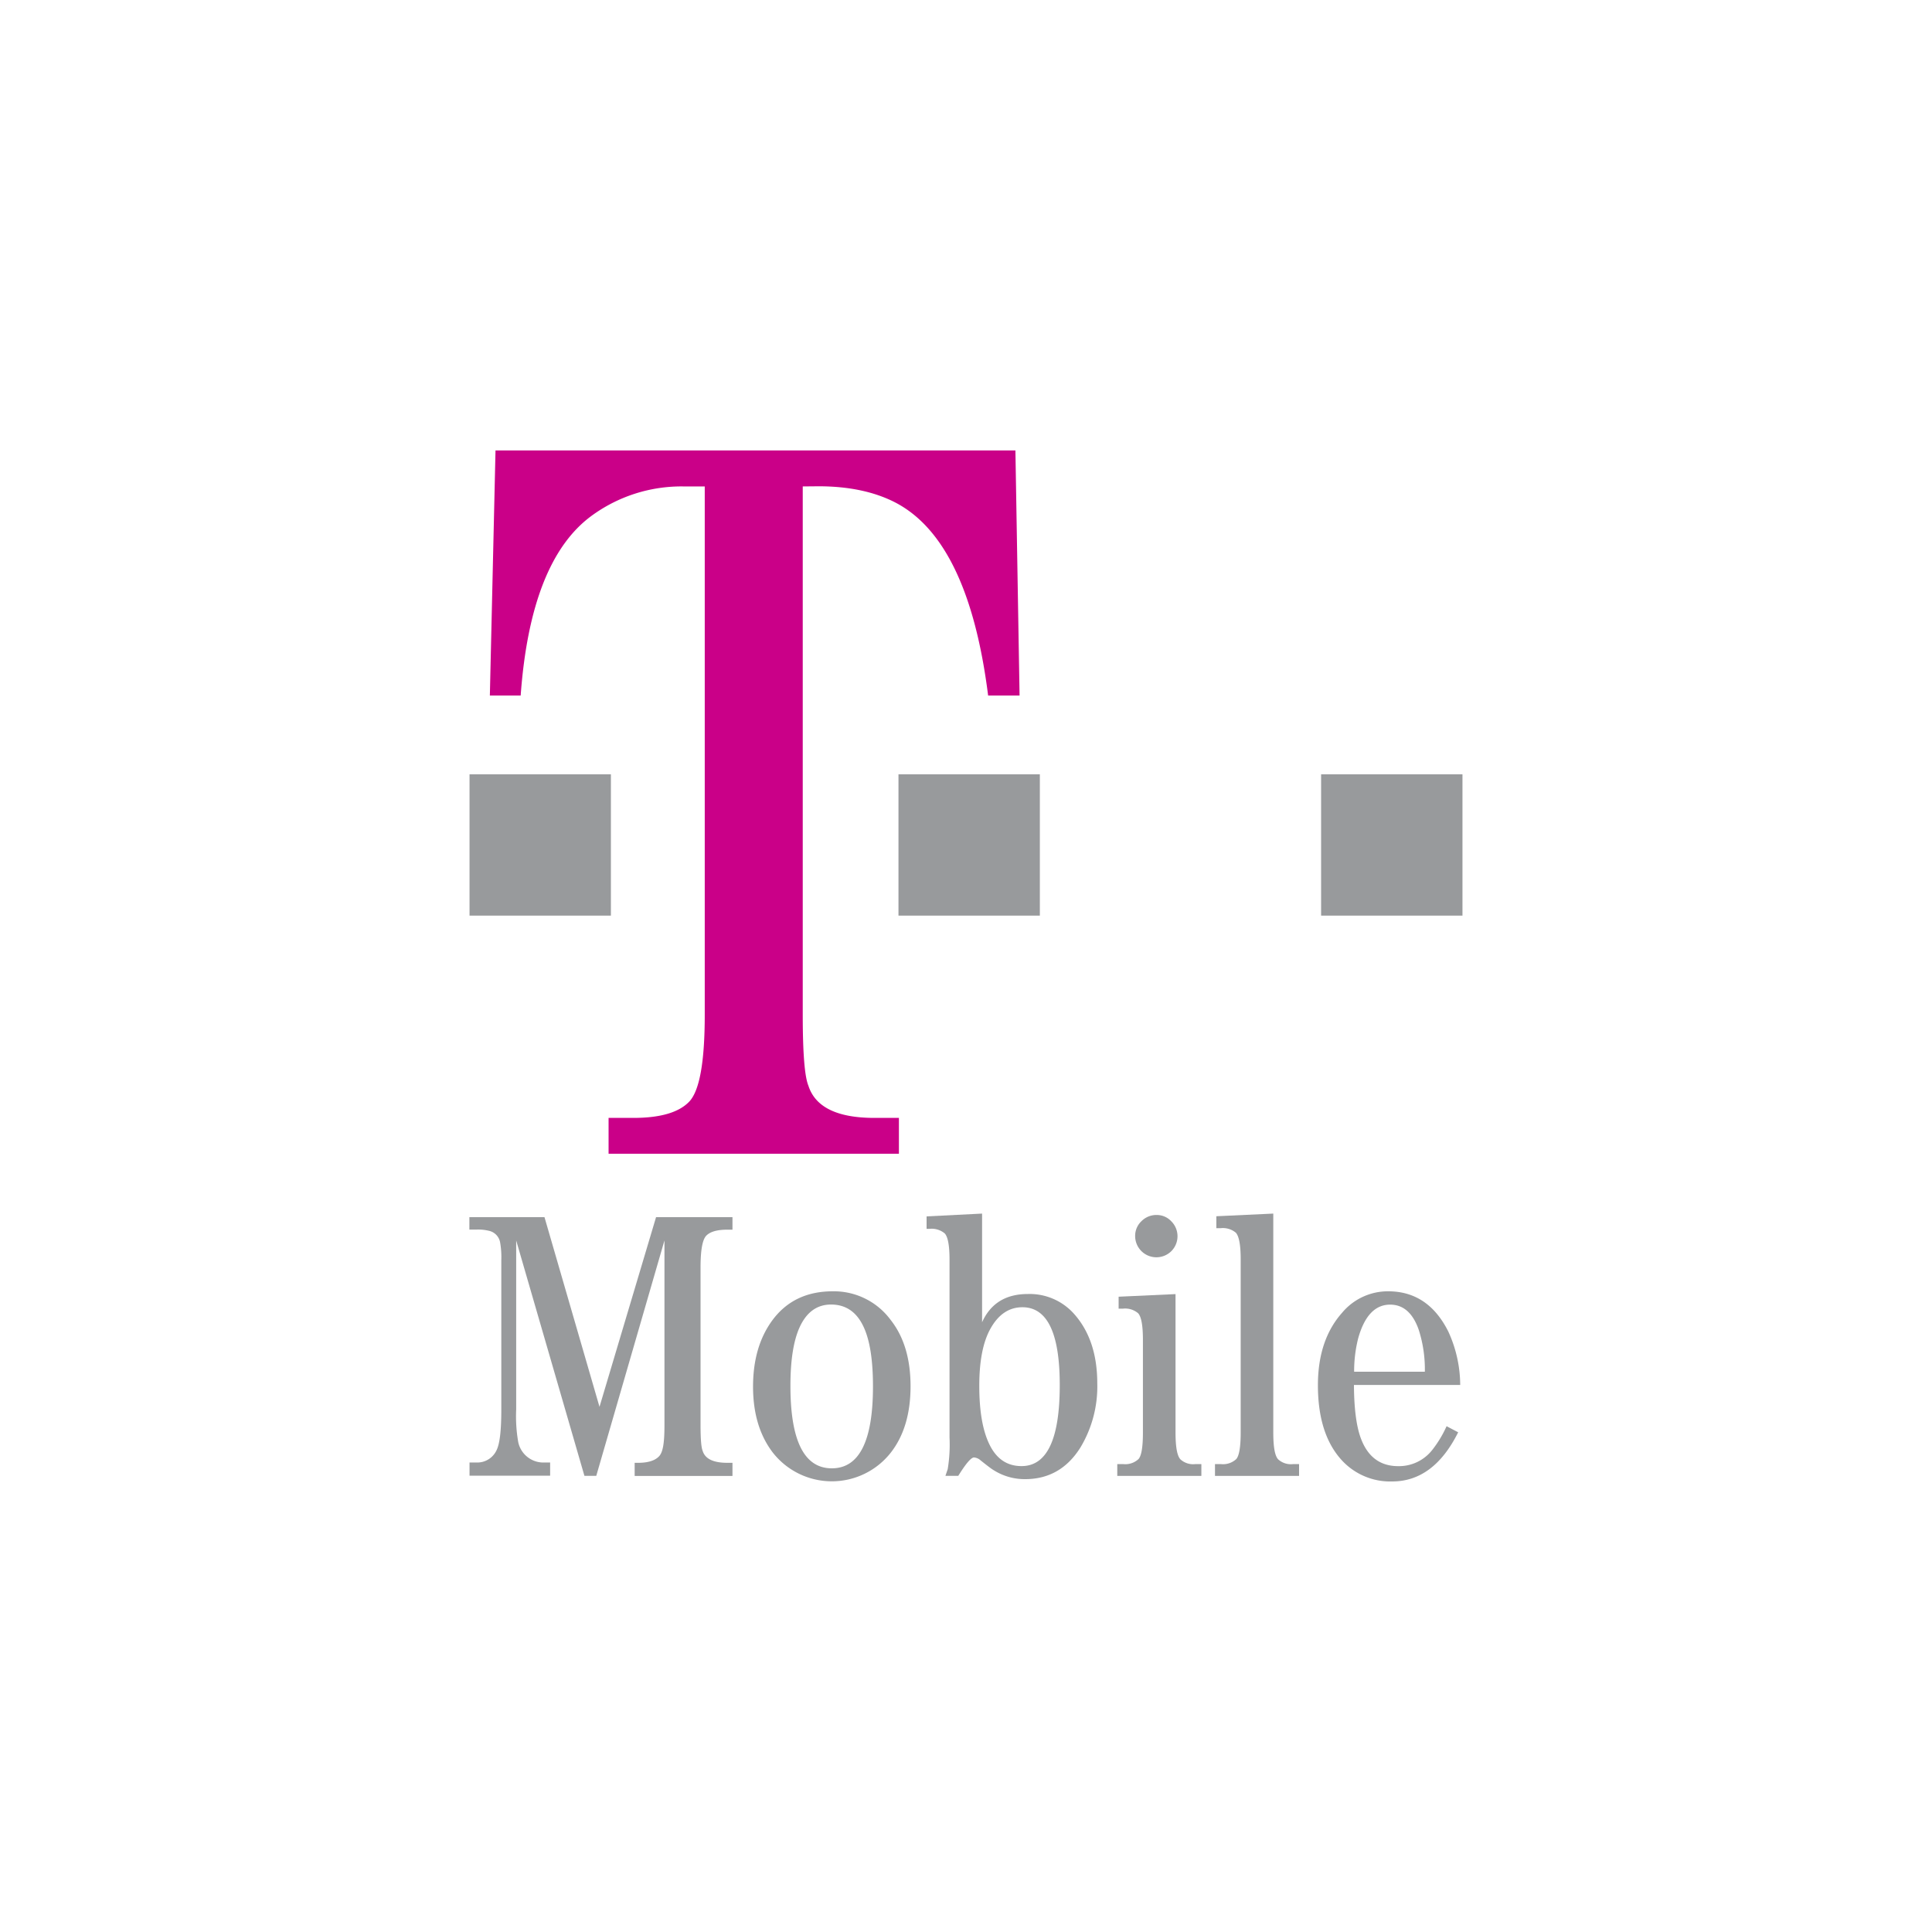
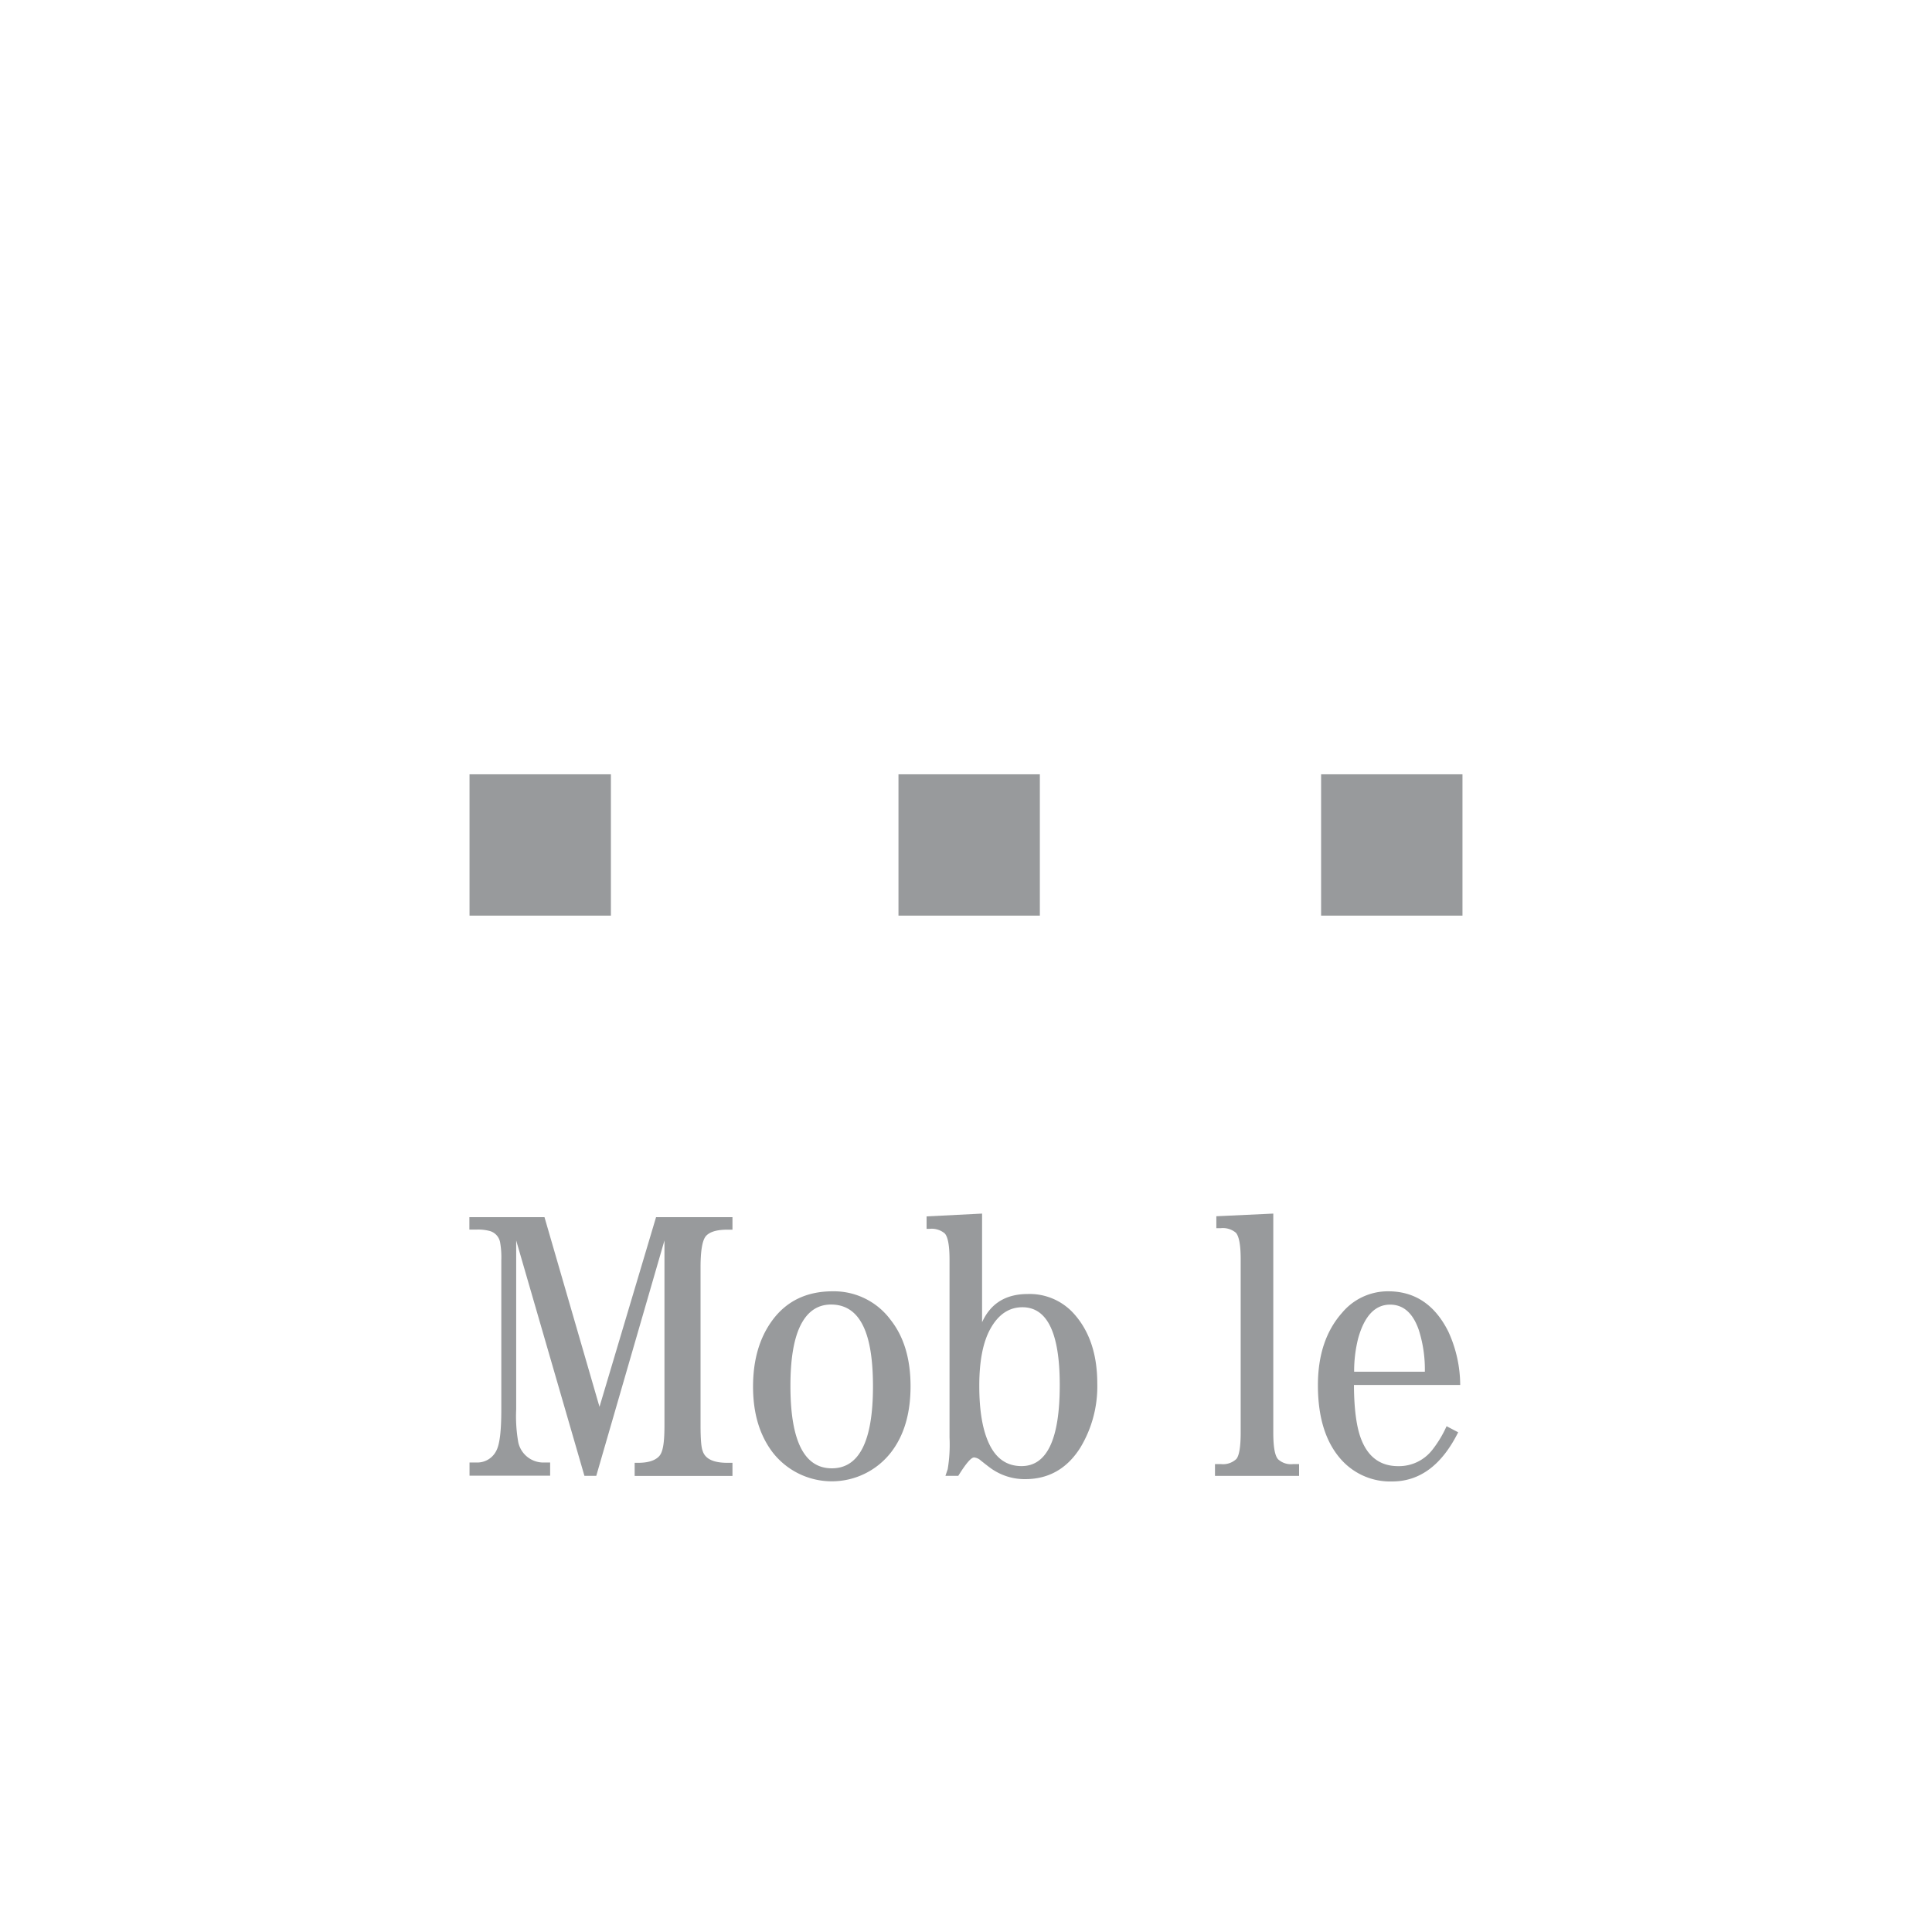
<svg xmlns="http://www.w3.org/2000/svg" id="logos" viewBox="0 0 400 400">
  <defs>
    <style>.cls-1{fill:#ca0088;}.cls-2{fill:#989a9c;}</style>
  </defs>
  <title>SUE Logo Clients- Revised</title>
-   <path class="cls-1" d="M166.2,100.71V210.13c0,7.93.4,12.8,1.17,14.65q2.13,6.66,13.63,6.67h5.11v7.42H126v-7.42h5.12c5.53,0,9.37-1.1,11.54-3.33s3.25-8.23,3.25-18V100.71h-4.47a31.47,31.47,0,0,0-19,6.11Q109.83,116.11,107.8,144h-6.38l1.17-50.74H210.23l.86,50.74h-6.51q-4.05-32.06-19.19-39.95-6.51-3.36-15.89-3.37Z" />
  <rect class="cls-2" x="97.21" y="160.31" width="29.27" height="29.26" />
  <rect class="cls-2" x="186.02" y="160.31" width="29.27" height="29.26" />
  <rect class="cls-2" x="273.52" y="160.31" width="29.27" height="29.26" />
  <path class="cls-2" d="M123.45,305.56H121l-14.13-48.74v35a31,31,0,0,0,.43,6.78,5.32,5.32,0,0,0,5.54,4.19h1.06v2.73H97.21v-2.73h1.31a4.4,4.4,0,0,0,4.27-2.5c.69-1.36,1-4.17,1-8.45V260.94a17.74,17.74,0,0,0-.24-3.68,3,3,0,0,0-2.1-2.38,9.28,9.28,0,0,0-2.77-.31h-1.5V252h15.55l11.39,39.27L135.83,252h15.82v2.59h-1.07c-2.09,0-3.53.41-4.34,1.23s-1.2,3-1.2,6.63V295c0,2.89.14,4.69.44,5.39.5,1.64,2.2,2.47,5.1,2.47h1.07v2.72H131.4v-2.72h.7c2.07,0,3.53-.46,4.37-1.37s1.1-3,1.1-6.51V256.82Z" />
  <path class="cls-2" d="M184.41,273.29a14.61,14.61,0,0,0-12-5.94q-8.07,0-12.5,6-4,5.43-4,13.74t4.1,13.66a15.52,15.52,0,0,0,24.42,0q4.09-5.24,4.09-13.74T184.41,273.29ZM172.22,304q-8.58,0-8.57-17.11,0-7.81,1.86-12,2.15-4.8,6.55-4.8,4.68,0,6.82,4.8,1.86,4.14,1.86,12.15Q180.74,304,172.22,304Z" />
  <path class="cls-2" d="M222.35,272a12.3,12.3,0,0,0-9.55-4.09q-6.84,0-9.47,5.85V251.26l-11.49.58v2.58h.6a4.22,4.22,0,0,1,3.15.94q1,1.06,1,5.46v36.8a31.13,31.13,0,0,1-.38,6.56l-.47,1.38h2.66q2.36-3.81,3.26-3.81a2.35,2.35,0,0,1,1.37.61c1.38,1.1,2.27,1.78,2.66,2a12,12,0,0,0,6.55,1.88q7.34,0,11.45-6.55a24.53,24.53,0,0,0,3.49-13.3Q227.17,277.38,222.35,272ZM211.5,303.54c-3.05,0-5.3-1.56-6.75-4.7q-2-4.27-2-11.92c0-5.14.77-9.11,2.34-11.88,1.64-2.92,3.84-4.39,6.59-4.39q7.73,0,7.73,16.08Q219.42,303.54,211.5,303.54Z" />
-   <path class="cls-2" d="M243.38,267.93v28.64c0,3,.33,4.82,1,5.56a3.91,3.91,0,0,0,3.07,1h1.28v2.44H231.32v-2.44h1.28a4,4,0,0,0,3.12-1.05c.61-.69.91-2.53.91-5.5V277.41q0-4.46-1-5.52a4.14,4.14,0,0,0-3.12-.95h-.91v-2.47l11.77-.54Z" />
-   <path class="cls-2" d="M239.51,251.55a4.1,4.1,0,0,1,3,1.31,4.37,4.37,0,0,1,0,6.18,4.4,4.4,0,0,1-7.49-3.11,4.16,4.16,0,0,1,1.32-3.11A4.33,4.33,0,0,1,239.51,251.55Z" />
  <path class="cls-2" d="M263.62,251.26v45.31c0,3,.32,4.82,1,5.56a3.9,3.9,0,0,0,3.06,1h1.28v2.44H251.55v-2.44h1.28a4,4,0,0,0,3.13-1.05c.6-.69.91-2.53.91-5.49V260.7q0-4.36-1-5.48a4.19,4.19,0,0,0-3.13-.94h-.91v-2.47Z" />
  <path class="cls-2" d="M296.49,300.25a8.75,8.75,0,0,1-7,3.3q-5.36,0-7.55-5.28-1.58-3.74-1.62-11.53h22a26.71,26.71,0,0,0-2.46-11.05q-4.17-8.34-12.45-8.34a12.35,12.35,0,0,0-9.55,4.45q-5,5.63-5,15,0,10.2,5,15.59a13.6,13.6,0,0,0,10.37,4.33q8.59,0,13.67-10.18l-2.4-1.26A23.48,23.48,0,0,1,296.49,300.25Zm-15.3-23.14q1.95-7,6.62-7,4.11,0,5.93,5.23A26.81,26.81,0,0,1,295,284H280.36A27.72,27.72,0,0,1,281.19,277.11Z" />
</svg>